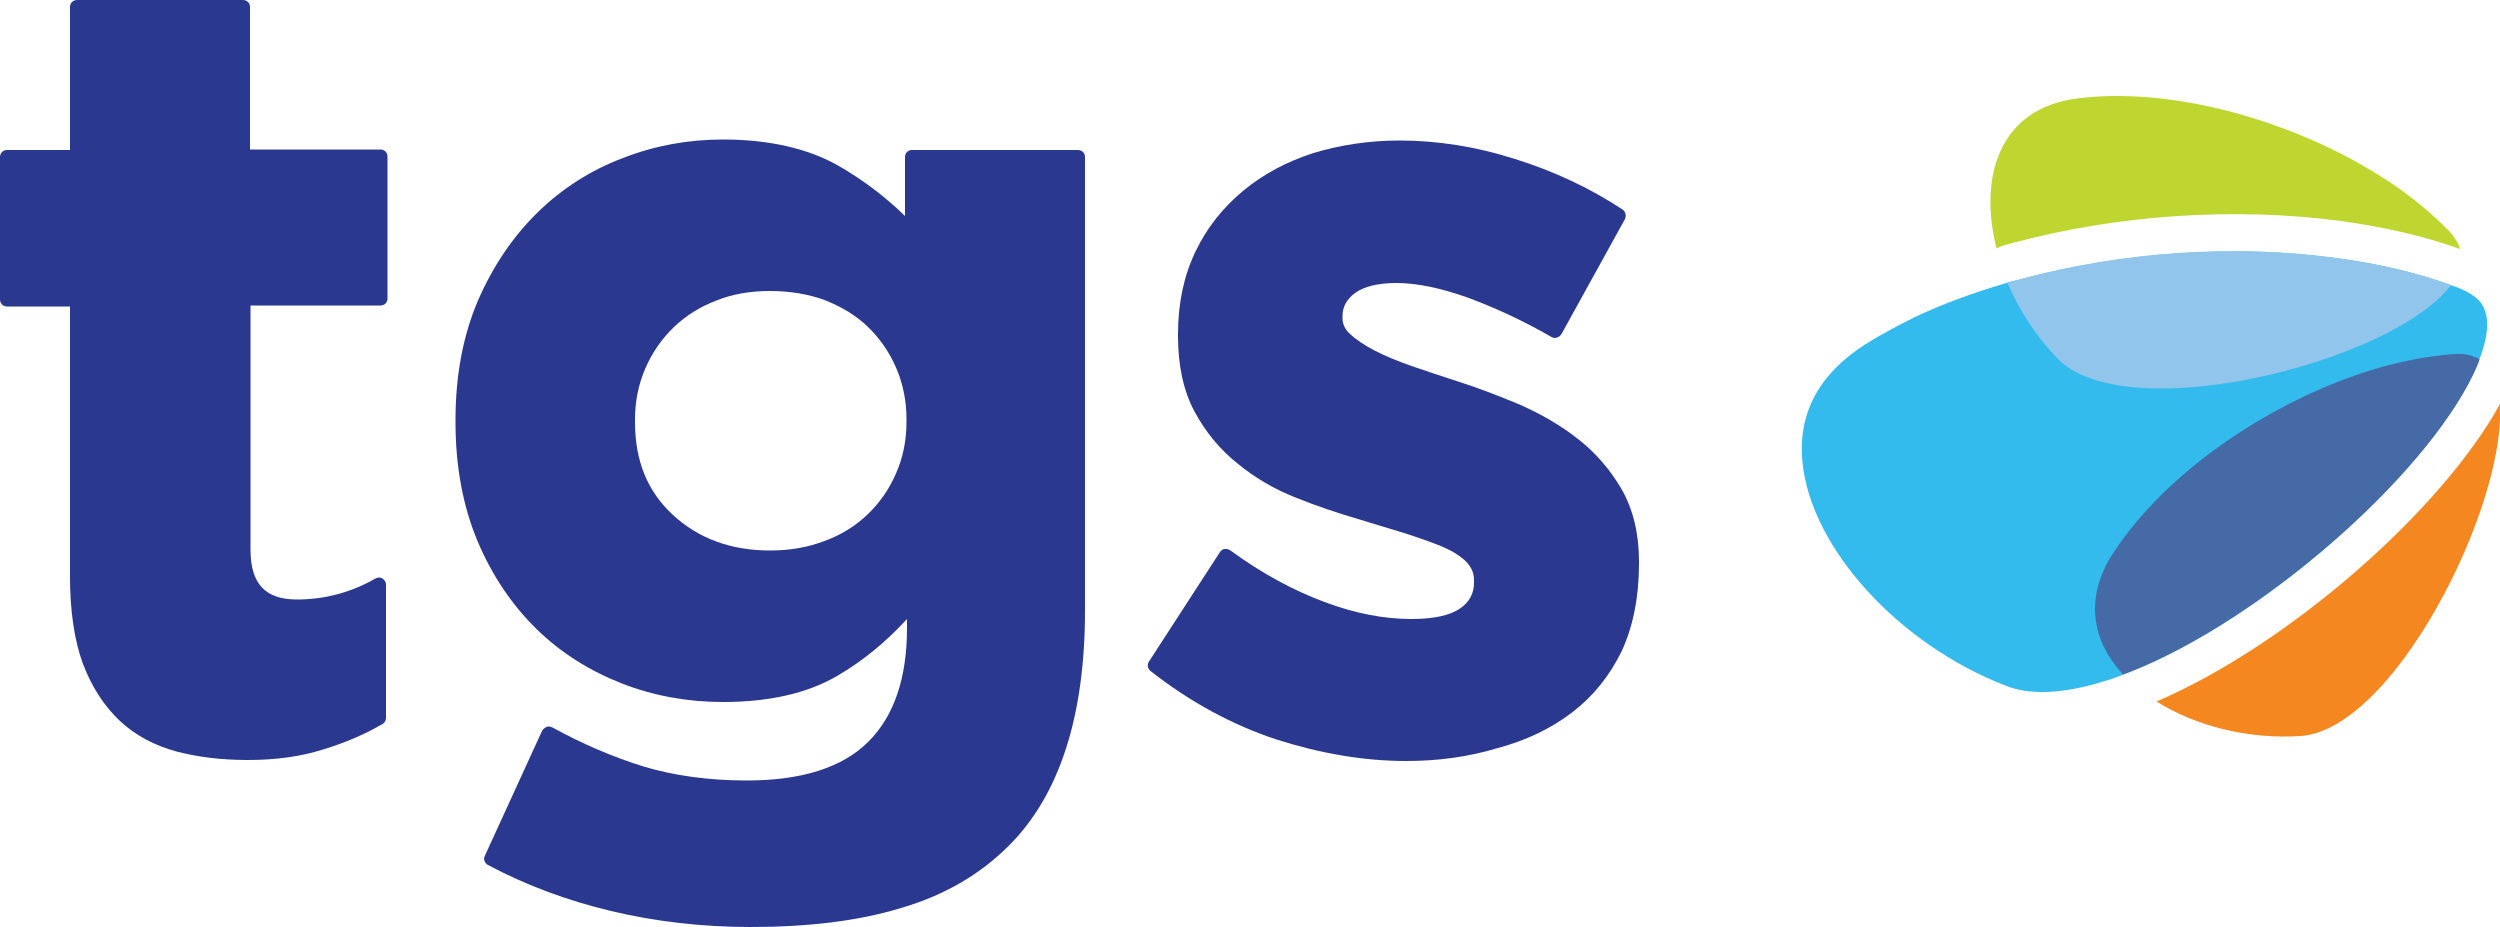
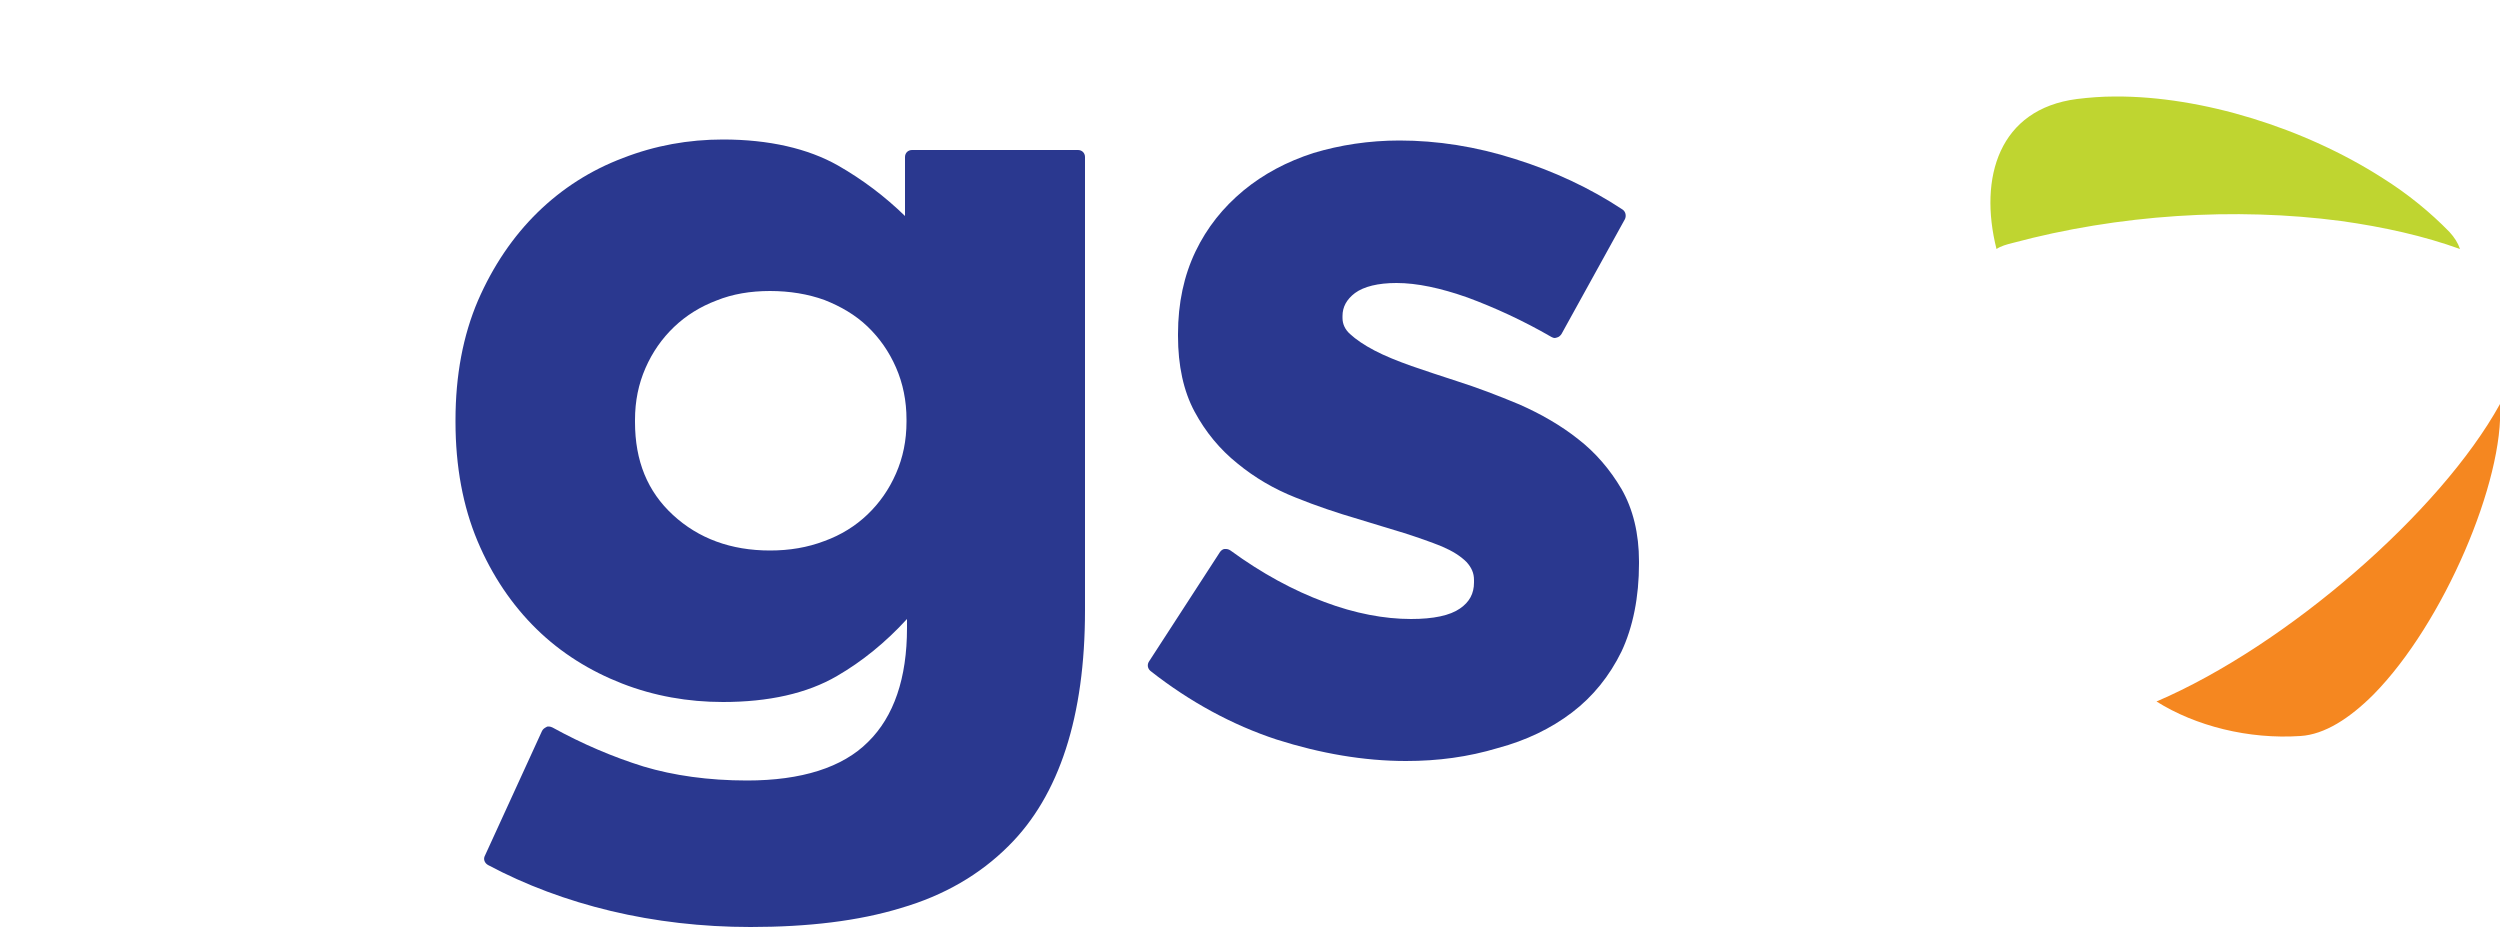
<svg xmlns="http://www.w3.org/2000/svg" version="1.1" id="Capa_1" x="0px" y="0px" viewBox="0 0 500 185.4" style="enable-background:new 0 0 500 185.4;" xml:space="preserve">
  <style type="text/css"> .st0{fill:#2A388F;} .st1{fill:#33BBED;} .st2{fill:#BFD530;} .st3{fill:#92C5EB;} .st4{fill:#466AA6;} .st5{fill:#F58720;} </style>
  <g>
-     <path class="st0" d="M49.5,152c-5.2,0-10-0.6-14.2-1.7c-4.4-1.2-8.2-3.2-11.3-6.1c-3.1-2.9-5.6-6.7-7.4-11.4 c-1.7-4.6-2.6-10.5-2.6-17.5V61.3H1.4c-0.8,0-1.4-0.6-1.4-1.4V31.4c0-0.8,0.6-1.4,1.4-1.4H14V1.4C14,0.6,14.6,0,15.4,0h33.2 c0.8,0,1.4,0.6,1.4,1.4v28.5h26.1c0.8,0,1.4,0.6,1.4,1.4v28.4c0,0.8-0.6,1.4-1.4,1.4H50.1v48.8c0,6.8,2.9,10,9.3,10 c5.5,0,10.8-1.4,15.7-4.2c0.2-0.1,0.5-0.2,0.7-0.2c0.3,0,0.5,0.1,0.7,0.2c0.4,0.3,0.7,0.7,0.7,1.2v26.7c0,0.5-0.3,1-0.7,1.2 c-3.6,2.1-7.6,3.8-11.9,5.1C60.2,151.3,55.2,152,49.5,152" />
    <path class="st0" d="M150.1,185.4c-9.7,0-19.1-1.1-27.9-3.2c-8.8-2.1-17.1-5.2-24.6-9.2c-0.7-0.4-1-1.2-0.6-1.9l11.4-24.9 c0.2-0.4,0.5-0.6,0.9-0.8c0.1-0.1,0.3-0.1,0.5-0.1c0.2,0,0.5,0.1,0.7,0.2c6,3.3,12.1,5.9,18.2,7.8c6,1.8,13,2.8,20.7,2.8 c10.9,0,19.1-2.6,24.2-7.7c5.2-5.1,7.8-12.8,7.8-22.8v-1.8c-4.3,4.7-9,8.5-14,11.4c-6,3.5-13.7,5.2-22.8,5.2 c-7,0-13.8-1.2-20.2-3.7c-6.4-2.5-12.2-6.1-17.1-10.9c-4.9-4.8-8.9-10.7-11.8-17.6c-2.9-6.9-4.4-14.9-4.4-23.8v-0.4 c0-8.9,1.5-16.9,4.5-23.9c3-6.9,7-12.8,11.9-17.6c4.9-4.8,10.7-8.5,17.1-10.9c6.4-2.5,13.1-3.7,20-3.7c9.2,0,17,1.8,23,5.2 c4.9,2.8,9.4,6.2,13.4,10.1V31.4c0-0.8,0.6-1.4,1.4-1.4h33.2c0.8,0,1.4,0.6,1.4,1.4v90.7c0,21.1-5.1,37-15.3,47.1 c-5.7,5.7-12.9,9.9-21.5,12.4C171.7,184.2,161.6,185.4,150.1,185.4 M154,58.2c-3.9,0-7.5,0.6-10.7,1.9c-3.2,1.2-6.1,3-8.5,5.3 c-2.4,2.3-4.3,5-5.7,8.2c-1.4,3.2-2.1,6.6-2.1,10.4v0.4c0,7.8,2.5,13.9,7.6,18.6c5.1,4.7,11.6,7.1,19.4,7.1c3.9,0,7.5-0.6,10.9-1.9 c3.3-1.2,6.2-3,8.6-5.3c2.4-2.3,4.3-5,5.7-8.2c1.4-3.2,2.1-6.6,2.1-10.4v-0.4c0-3.7-0.7-7.2-2.1-10.4c-1.4-3.2-3.3-5.9-5.7-8.2 c-2.4-2.3-5.3-4-8.6-5.3C161.6,58.8,157.9,58.2,154,58.2" />
    <path class="st0" d="M281.2,152.2c-8.4,0-17.1-1.5-25.9-4.3c-8.8-2.9-17.3-7.5-25.2-13.7c-0.6-0.5-0.7-1.3-0.3-1.9l14.2-21.9 c0.2-0.3,0.6-0.6,0.9-0.6c0.1,0,0.2,0,0.3,0c0.3,0,0.6,0.1,0.9,0.3c6.3,4.6,12.6,8,18.8,10.3c6.1,2.3,12,3.4,17.3,3.4 c4.5,0,7.8-0.7,9.8-2.1c1.9-1.3,2.8-3,2.8-5.2V116c0-1.4-0.5-2.5-1.5-3.6c-1.2-1.2-2.8-2.2-4.9-3.1c-2.2-0.9-4.8-1.8-7.6-2.7 c-2.9-0.9-6-1.8-9.2-2.8c-4.1-1.2-8.3-2.6-12.5-4.3c-4.3-1.7-8.2-4-11.6-6.8c-3.5-2.8-6.4-6.3-8.6-10.4c-2.2-4.1-3.3-9.2-3.3-15.1 v-0.4c0-6.2,1.2-11.7,3.5-16.5c2.3-4.8,5.5-8.8,9.6-12.2c4-3.3,8.7-5.8,14-7.5c5.3-1.6,11.1-2.5,17.2-2.5c7.5,0,15.3,1.2,23.1,3.7 c7.7,2.4,15,5.8,21.5,10.1c0.6,0.4,0.8,1.2,0.5,1.9l-12.7,23c-0.2,0.3-0.5,0.6-0.9,0.7c-0.1,0-0.3,0.1-0.4,0.1 c-0.3,0-0.5-0.1-0.7-0.2c-5.7-3.3-11.4-5.9-16.8-7.9c-5.4-1.9-10.1-2.9-14.2-2.9c-3.7,0-6.5,0.7-8.3,2c-1.7,1.3-2.5,2.8-2.5,4.6 v0.4c0,1.2,0.5,2.3,1.5,3.2c1.2,1.1,2.8,2.2,4.9,3.3c2.1,1.1,4.6,2.1,7.4,3.1c2.9,1,5.9,2,9,3c4.1,1.3,8.3,2.9,12.6,4.7 c4.3,1.9,8.3,4.2,11.7,6.9c3.5,2.7,6.4,6.1,8.7,10c2.3,4,3.5,8.9,3.5,14.5v0.4c0,6.7-1.2,12.7-3.5,17.6c-2.4,4.9-5.7,9-9.9,12.2 c-4.2,3.2-9.2,5.6-14.8,7.1C293.6,151.4,287.6,152.2,281.2,152.2" />
-     <path class="st1" d="M418.6,136.9c-7.1,1.9-12.9,2-17.3,0.3c-21.6-8.3-39.1-27.6-40.8-44.7c-1-9.8,3.3-17.7,12.5-23.6 c3-1.9,6.4-3.7,10-5.5c5.3-2.5,11.2-4.7,17.6-6.6c1.2-0.4,2.4-0.7,3.7-1c20.3-5.4,42.6-6.9,62.8-4.2c8.3,1.1,16.1,2.9,23,5.4 c0.8,0.3,1.5,0.5,2.1,0.8c1.5,0.6,2.7,1.4,3.6,2.3c3.2,3.5,1.1,9.9-1.2,14.7c-10,20.9-42.6,49.3-68.4,59.5c-0.7,0.3-1.3,0.5-2,0.8 C422.4,135.8,420.4,136.4,418.6,136.9" />
-     <path class="st2" d="M402.5,48.6c21.2-5.7,44.5-7.2,65.7-4.4c8.6,1.2,16.6,3,23.8,5.6c0,0,0-0.1,0-0.1c-0.4-1.2-1.1-2.3-2.1-3.4 c-3.8-3.9-8.3-7.6-13.4-10.8c-15.6-10-36.1-16.4-53.5-16.3c-2.6,0-5.2,0.2-7.6,0.5c-15.6,2-19.7,15.7-16.1,30 C400.2,49.2,401.3,48.9,402.5,48.6" />
-     <path class="st3" d="M404.6,55.7c-1,0.3-2.1,0.6-3.1,0.9c2.3,5.4,5.7,10.6,9.9,15c3.3,3.5,9,5.3,15.8,5.9 c21.5,1.8,54.4-8.9,63-20.5c-6.9-2.5-14.7-4.3-23-5.4C447.1,48.8,424.8,50.3,404.6,55.7" />
-     <path class="st4" d="M494.7,74.8c0.4-0.9,0.9-1.9,1.2-2.9c-0.3-0.2-0.6-0.4-1-0.5c-1.1-0.5-2.4-0.7-4-0.6 c-5.4,0.4-11.2,1.5-16.9,3.3c-17.7,5.5-35.8,17.1-46.9,30.5c-1.7,2-3.2,4.1-4.6,6.2c-5.8,9.1-3.9,17.6,2.1,24.1 c0.5-0.2,1.1-0.4,1.6-0.6C452.1,124,484.7,95.6,494.7,74.8" />
+     <path class="st2" d="M402.5,48.6c21.2-5.7,44.5-7.2,65.7-4.4c8.6,1.2,16.6,3,23.8,5.6c-0.4-1.2-1.1-2.3-2.1-3.4 c-3.8-3.9-8.3-7.6-13.4-10.8c-15.6-10-36.1-16.4-53.5-16.3c-2.6,0-5.2,0.2-7.6,0.5c-15.6,2-19.7,15.7-16.1,30 C400.2,49.2,401.3,48.9,402.5,48.6" />
    <path class="st5" d="M431.3,140.3c7.8,4.9,18.4,7.6,28.8,6.9c4.8-0.3,9.8-3.5,14.6-8.3c14-14.2,26.2-42.8,25.3-58.1 C488.1,102.4,457.4,129.1,431.3,140.3" />
  </g>
</svg>